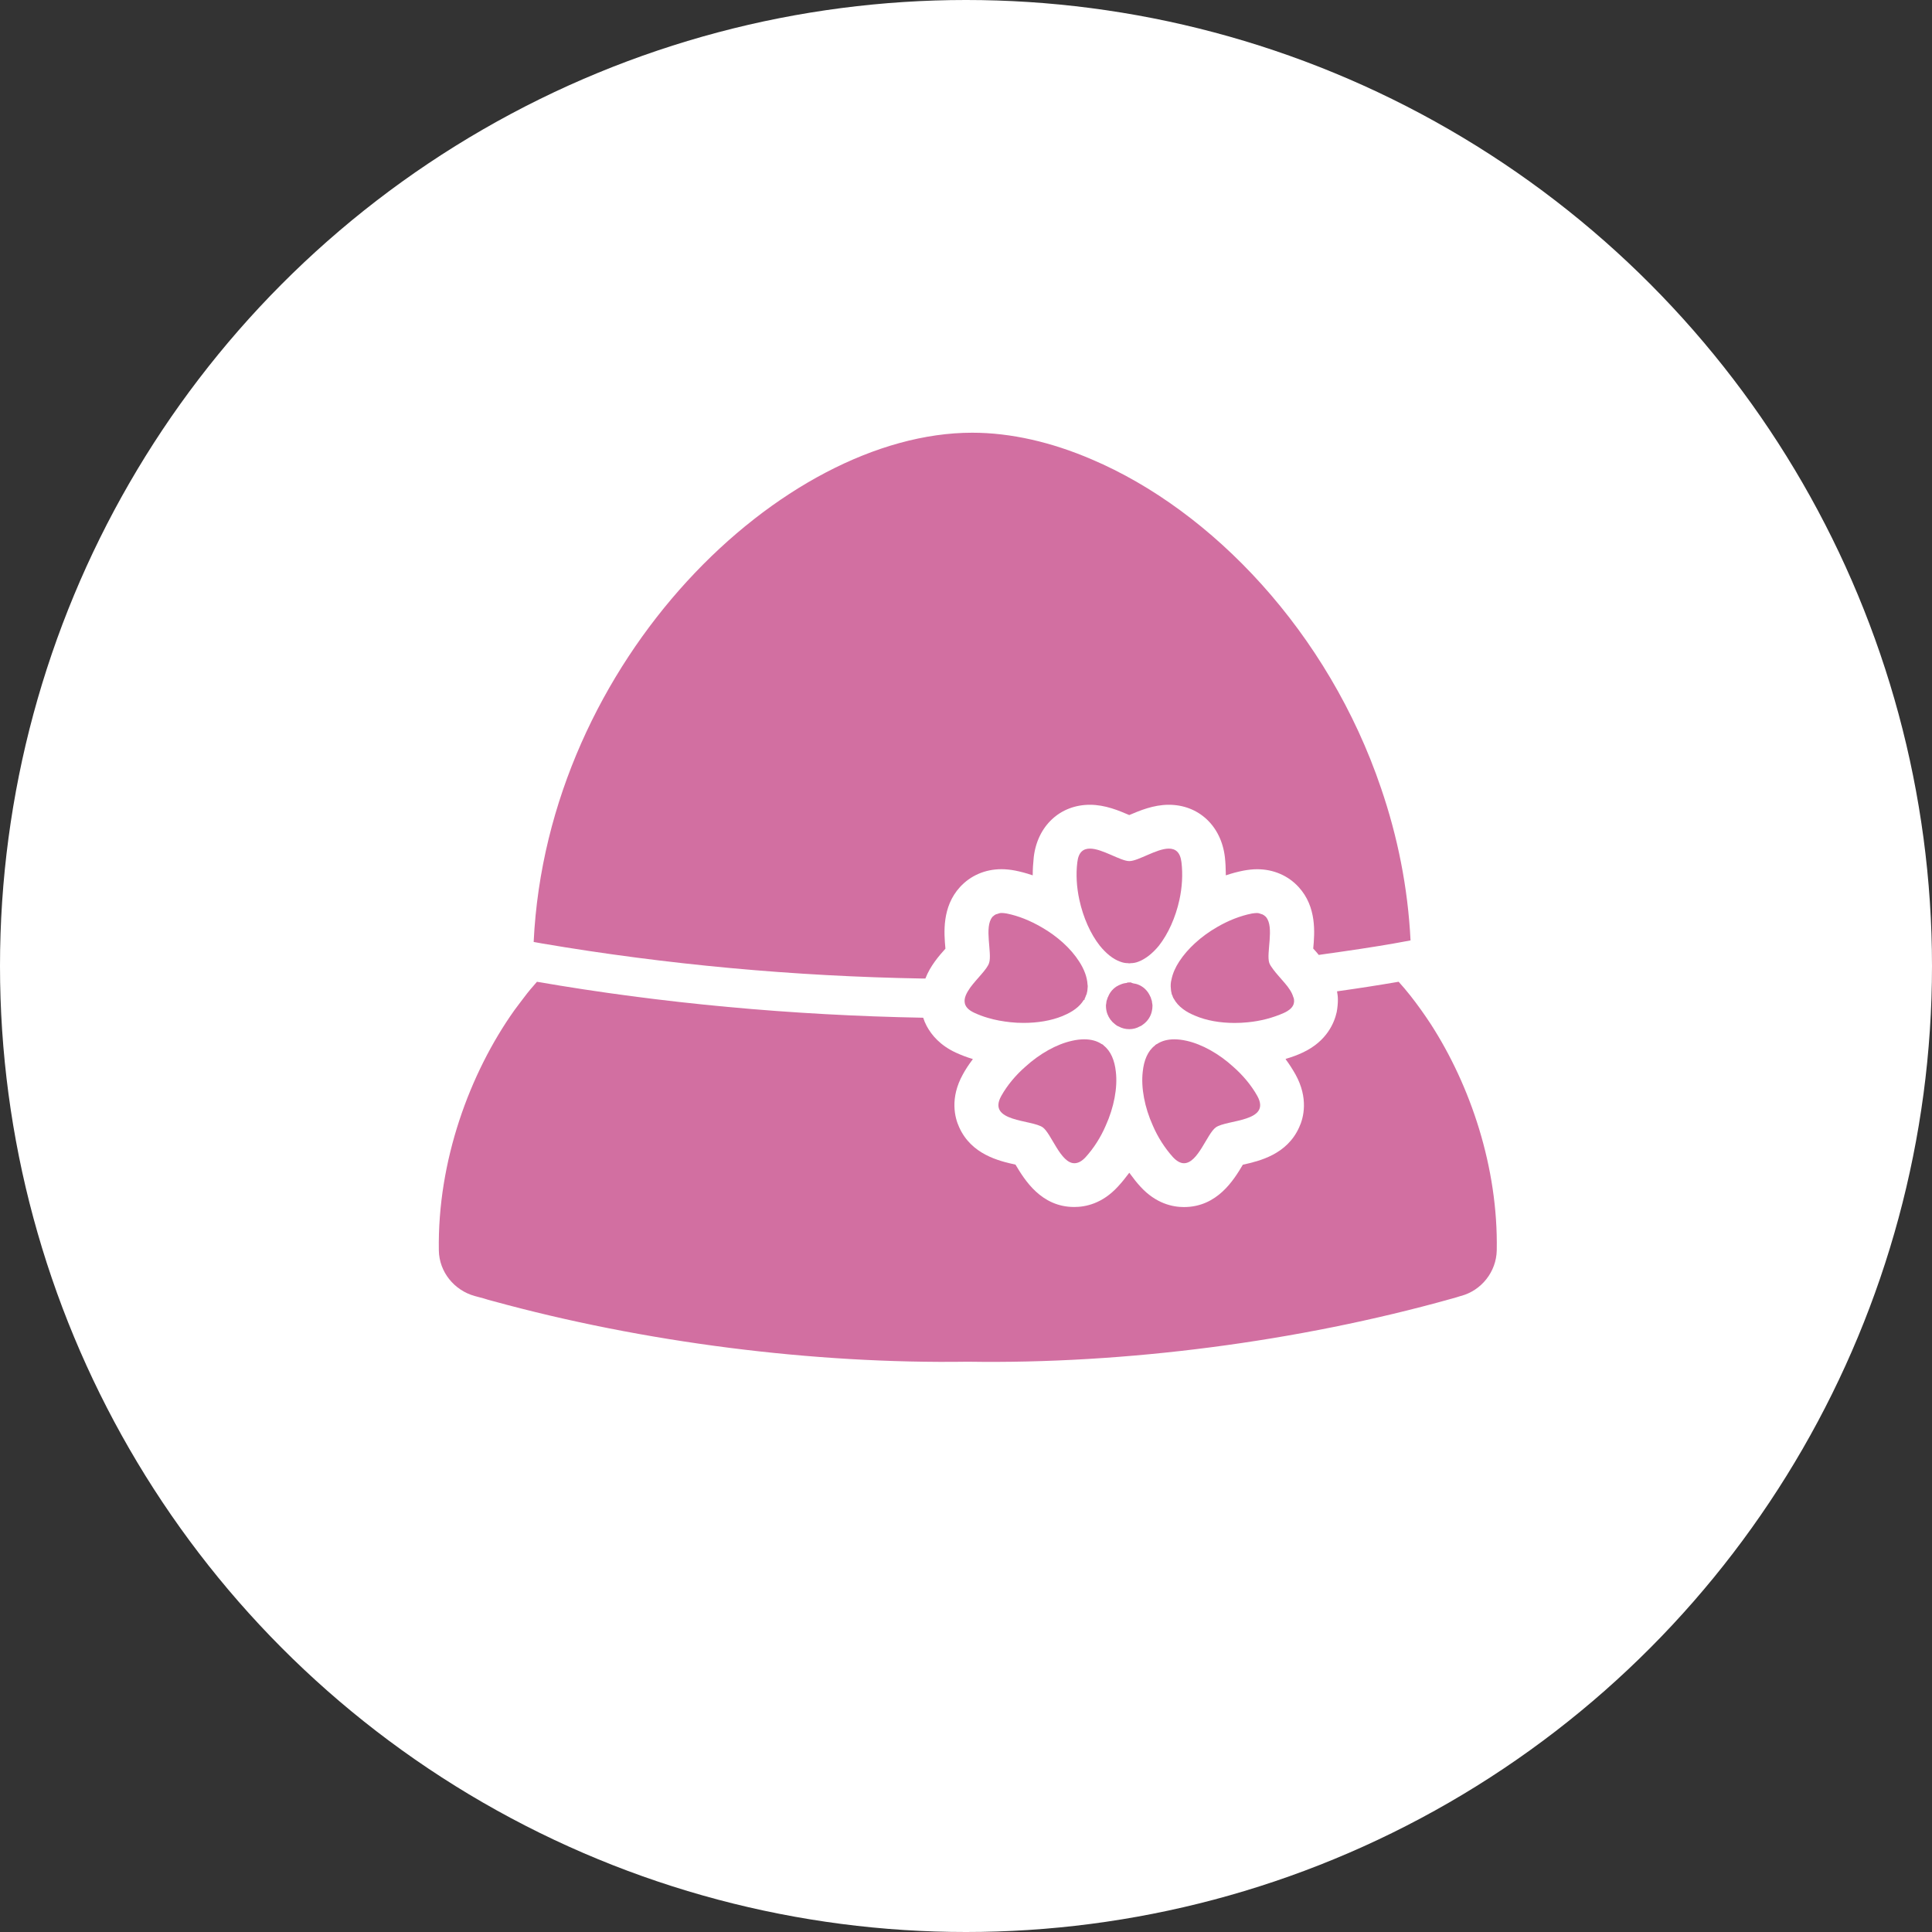
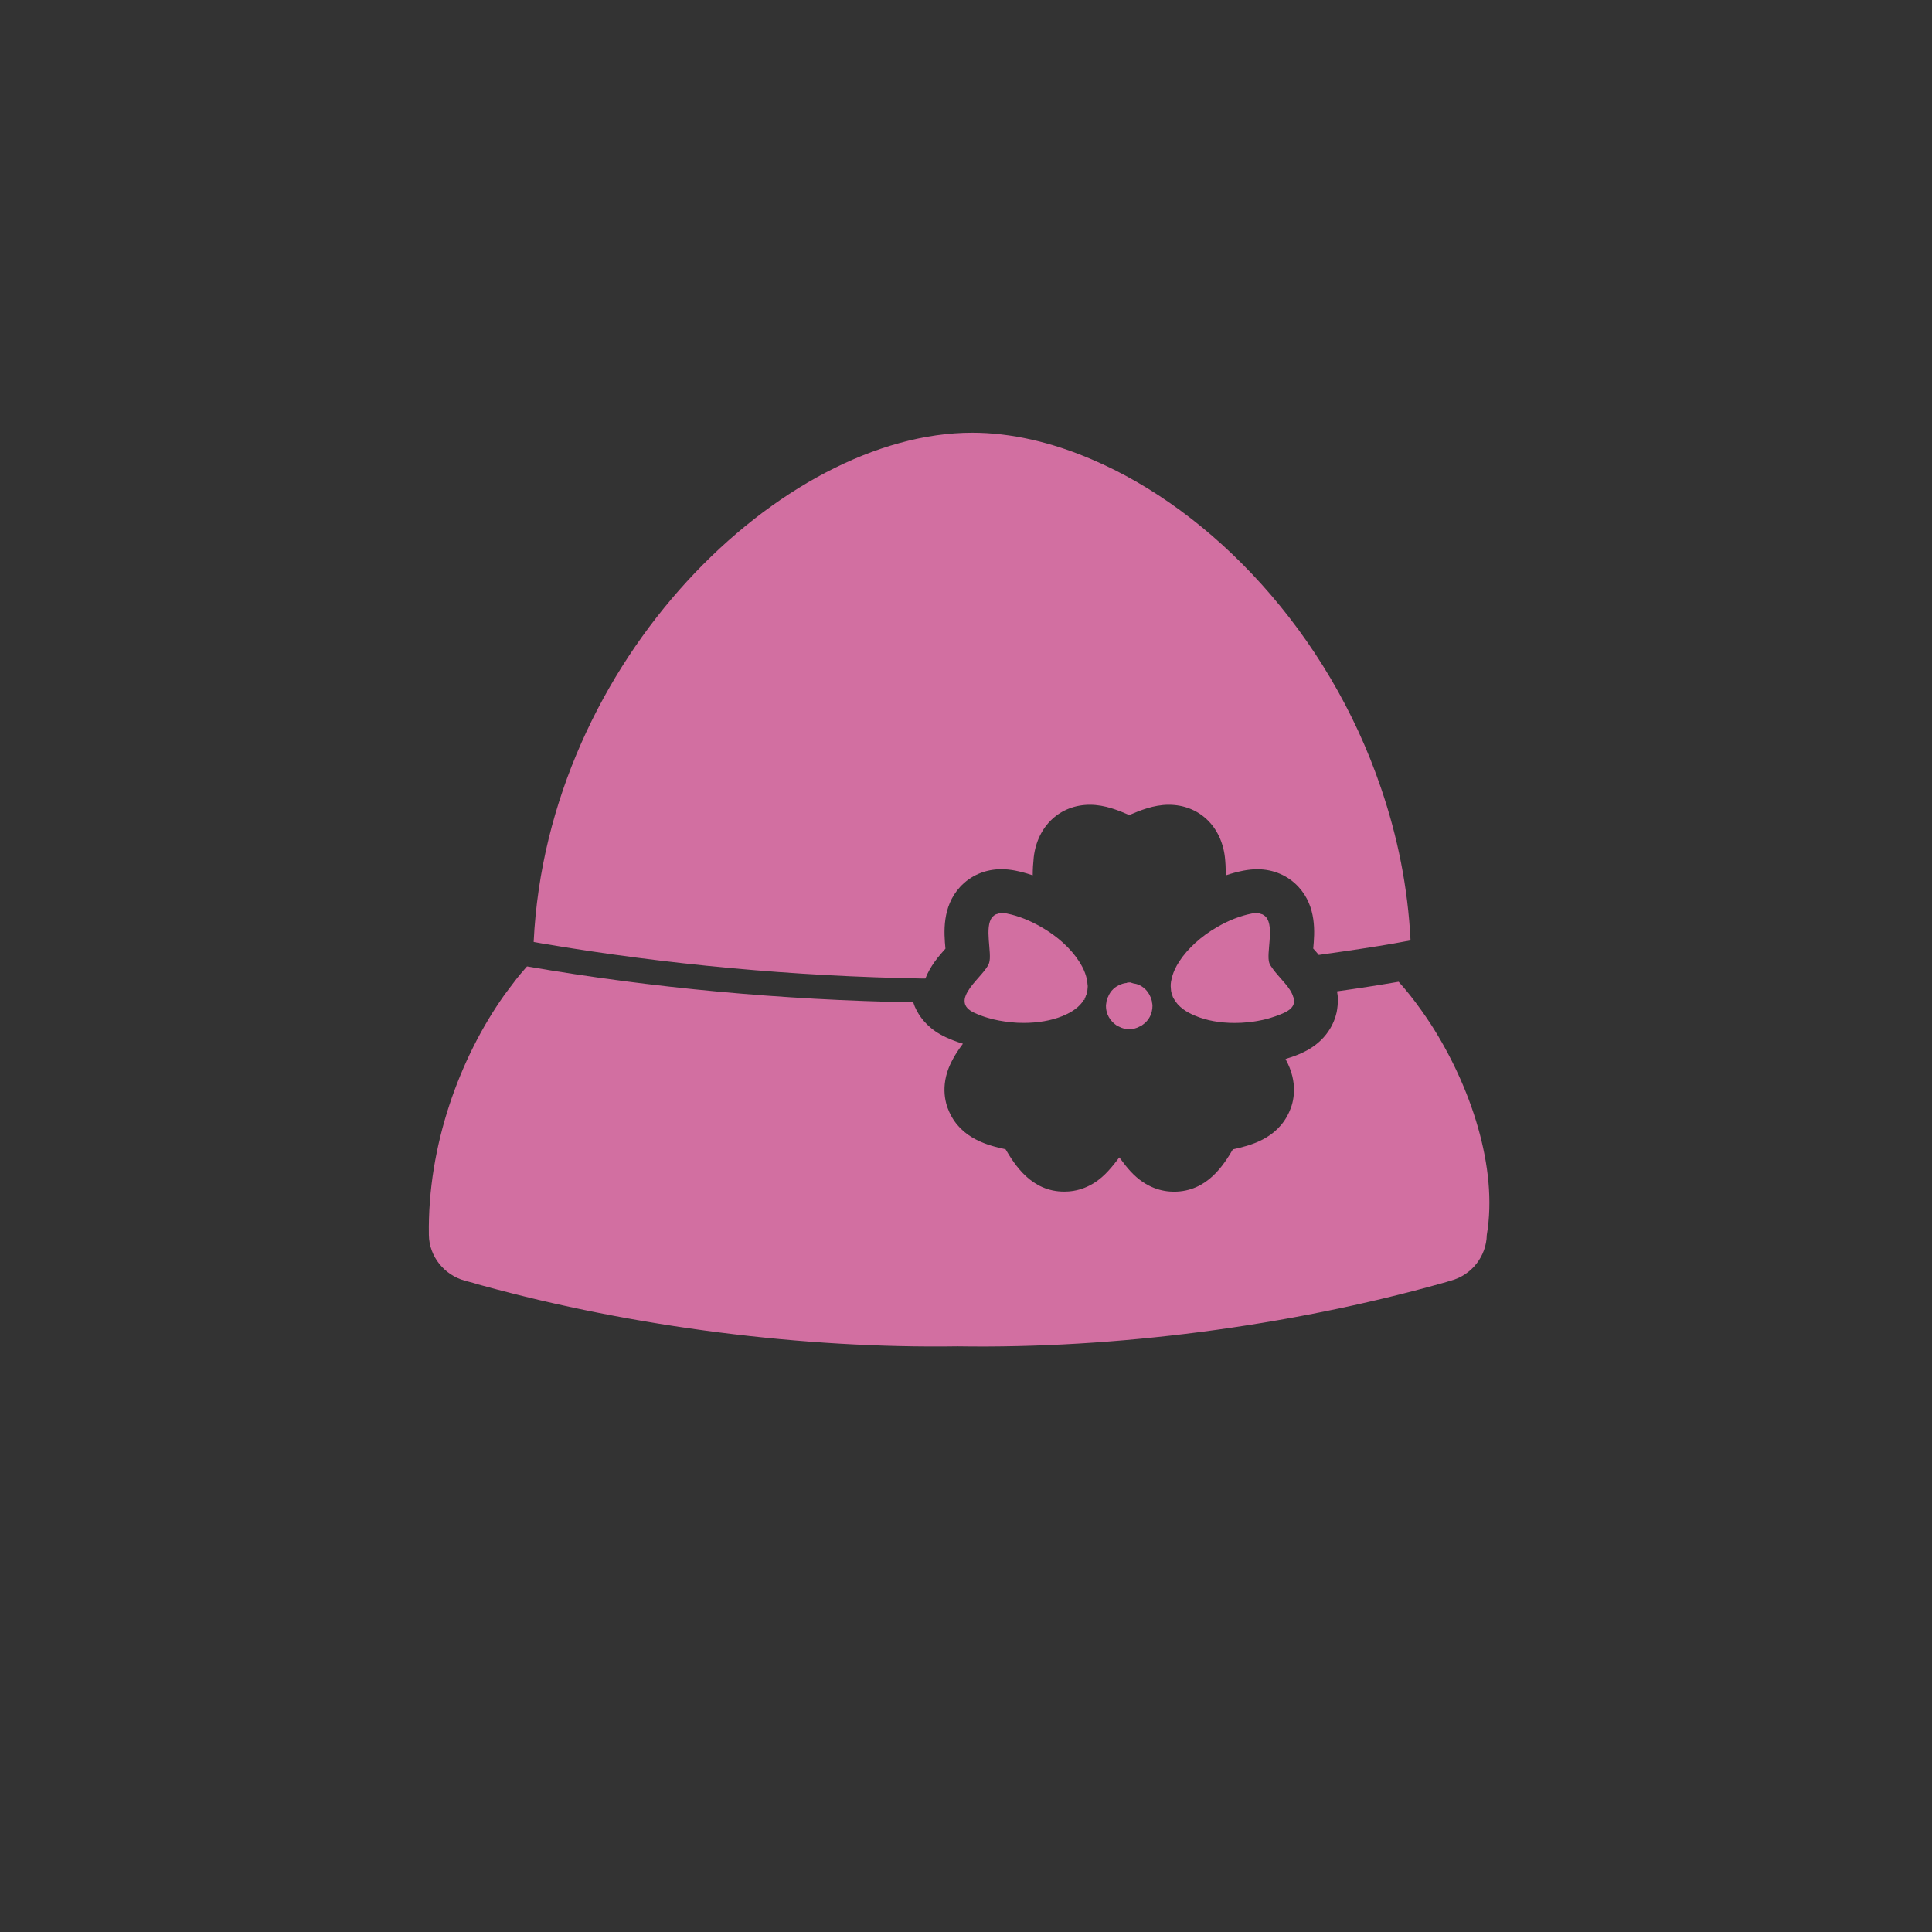
<svg xmlns="http://www.w3.org/2000/svg" version="1.1" x="0px" y="0px" width="84px" height="84px" viewBox="0 0 84 84" style="enable-background:new 0 0 84 84;" xml:space="preserve">
  <rect x="0" y="0" width="84" height="84" fill="#333333" stroke="none" />
  <style type="text/css">

	.st0{fill:#FFFFFF;}
	.st1{fill:#D26FA1;}

</style>
-   <circle class="st0" cx="42" cy="42" r="42" />
  <g>
    <path class="st1" d="M40.117,42.545h0.117c0.213-0.551,0.587-0.981,0.872-1.299c-0.065-0.694-0.153-1.817,0.632-2.678   c0.455-0.498,1.092-0.777,1.805-0.777c0.189,0,0.389,0.021,0.594,0.06c0.236,0.047,0.475,0.111,0.705,0.188   c0.014,0.007,0.029,0.011,0.045,0.017c0,0,0-0.002,0-0.004c0.004,0.002,0.01,0.002,0.014,0.004c0-0.265,0.017-0.527,0.045-0.791   c0.16-1.357,1.146-2.275,2.441-2.275c0.668,0,1.271,0.258,1.711,0.447c0.445-0.189,1.049-0.447,1.717-0.447   c1.299,0,2.281,0.918,2.441,2.275c0.027,0.24,0.037,0.479,0.04,0.721c-0.001,0.021,0.001,0.039-0.001,0.057   c0.002,0,0.003,0,0.005,0c0,0.005,0,0.011,0,0.015c0.257-0.088,0.507-0.154,0.765-0.205c0.205-0.037,0.402-0.06,0.595-0.06   c0.711,0,1.351,0.279,1.805,0.777c0.785,0.859,0.697,1.982,0.632,2.672c0.08,0.088,0.161,0.176,0.241,0.277l0.197-0.029   c1.202-0.168,2.18-0.314,3.065-0.469l0.728-0.133c-0.115-2.31-0.567-4.529-1.28-6.613c-2.302-6.797-7.352-12.078-12.576-14.299   c-1.746-0.751-3.515-1.162-5.203-1.162c-8.224,0-18.479,9.846-19.066,22.141c0.109,0.017,0.22,0.037,0.367,0.066   C28.958,41.937,34.527,42.449,40.117,42.545z" />
-     <path class="st1" d="M62.207,44.525c-0.141-0.213-0.279-0.418-0.42-0.614c-0.314-0.44-0.637-0.853-0.977-1.226   c-0.871,0.15-1.752,0.287-2.633,0.41c-0.011,0.002-0.021,0.004-0.031,0.004v0.002c-0.004,0-0.008,0-0.014,0.002   c0.021,0.109,0.037,0.234,0.037,0.359c0,0.168-0.016,0.352-0.052,0.543c-0.097,0.438-0.412,1.262-1.481,1.76   c-0.217,0.103-0.447,0.187-0.685,0.258c-0.017,0.004-0.03,0.011-0.045,0.015c0,0,0,0.002,0.002,0.002   c-0.007,0.002-0.011,0.005-0.015,0.007c0.16,0.213,0.301,0.438,0.433,0.668c0.571,1.032,0.354,1.885,0.161,2.295   c-0.527,1.182-1.717,1.469-2.45,1.629c-0.396,0.668-1.114,1.842-2.562,1.842c-0.481,0-1.209-0.146-1.885-0.881   c-0.162-0.176-0.311-0.365-0.453-0.562c-0.009-0.015-0.02-0.024-0.027-0.039c0,0.003-0.002,0.003-0.002,0.003   c-0.002-0.005-0.006-0.007-0.01-0.011c-0.16,0.213-0.322,0.418-0.498,0.606c-0.676,0.734-1.399,0.881-1.895,0.881   c-1.438,0-2.154-1.174-2.553-1.842c-0.733-0.16-1.922-0.447-2.45-1.629c-0.19-0.41-0.411-1.263,0.162-2.295   c0.113-0.209,0.249-0.414,0.396-0.611c0.012-0.014,0.021-0.028,0.032-0.043c-0.001,0-0.003-0.002-0.005-0.002   c0.004-0.004,0.006-0.008,0.009-0.012c-0.257-0.074-0.506-0.171-0.741-0.279c-0.675-0.313-1.049-0.756-1.262-1.151   c-0.066-0.123-0.118-0.248-0.154-0.365c-5.699-0.104-11.371-0.625-16.793-1.563c-0.197,0.222-0.396,0.455-0.58,0.705   c-0.132,0.176-0.271,0.353-0.403,0.535c-1.938,2.727-3.348,6.557-3.283,10.444c0.016,0.931,0.666,1.731,1.561,1.979   c0.129,0.035,0.259,0.07,0.388,0.104c0.125,0.045,0.25,0.073,0.374,0.108c6.596,1.813,13.982,2.744,20.673,2.644   c6.824,0.108,14.357-0.866,21.049-2.743c0.125-0.037,0.248-0.066,0.373-0.111c0.006,0,0.012-0.002,0.018-0.004   c0.898-0.238,1.543-1.056,1.56-1.986C65.141,50.761,63.932,47.199,62.207,44.525z" />
+     <path class="st1" d="M62.207,44.525c-0.141-0.213-0.279-0.418-0.42-0.614c-0.314-0.44-0.637-0.853-0.977-1.226   c-0.871,0.15-1.752,0.287-2.633,0.41c-0.011,0.002-0.021,0.004-0.031,0.004v0.002c-0.004,0-0.008,0-0.014,0.002   c0.021,0.109,0.037,0.234,0.037,0.359c0,0.168-0.016,0.352-0.052,0.543c-0.097,0.438-0.412,1.262-1.481,1.76   c-0.217,0.103-0.447,0.187-0.685,0.258c-0.017,0.004-0.03,0.011-0.045,0.015c0,0,0,0.002,0.002,0.002   c-0.007,0.002-0.011,0.005-0.015,0.007c0.571,1.032,0.354,1.885,0.161,2.295   c-0.527,1.182-1.717,1.469-2.45,1.629c-0.396,0.668-1.114,1.842-2.562,1.842c-0.481,0-1.209-0.146-1.885-0.881   c-0.162-0.176-0.311-0.365-0.453-0.562c-0.009-0.015-0.02-0.024-0.027-0.039c0,0.003-0.002,0.003-0.002,0.003   c-0.002-0.005-0.006-0.007-0.01-0.011c-0.16,0.213-0.322,0.418-0.498,0.606c-0.676,0.734-1.399,0.881-1.895,0.881   c-1.438,0-2.154-1.174-2.553-1.842c-0.733-0.16-1.922-0.447-2.45-1.629c-0.19-0.41-0.411-1.263,0.162-2.295   c0.113-0.209,0.249-0.414,0.396-0.611c0.012-0.014,0.021-0.028,0.032-0.043c-0.001,0-0.003-0.002-0.005-0.002   c0.004-0.004,0.006-0.008,0.009-0.012c-0.257-0.074-0.506-0.171-0.741-0.279c-0.675-0.313-1.049-0.756-1.262-1.151   c-0.066-0.123-0.118-0.248-0.154-0.365c-5.699-0.104-11.371-0.625-16.793-1.563c-0.197,0.222-0.396,0.455-0.58,0.705   c-0.132,0.176-0.271,0.353-0.403,0.535c-1.938,2.727-3.348,6.557-3.283,10.444c0.016,0.931,0.666,1.731,1.561,1.979   c0.129,0.035,0.259,0.07,0.388,0.104c0.125,0.045,0.25,0.073,0.374,0.108c6.596,1.813,13.982,2.744,20.673,2.644   c6.824,0.108,14.357-0.866,21.049-2.743c0.125-0.037,0.248-0.066,0.373-0.111c0.006,0,0.012-0.002,0.018-0.004   c0.898-0.238,1.543-1.056,1.56-1.986C65.141,50.761,63.932,47.199,62.207,44.525z" />
    <path class="st1" d="M42.186,42.936c-0.161,0.229-0.278,0.455-0.241,0.659c0.021,0.161,0.146,0.315,0.417,0.44   c0.191,0.088,0.381,0.16,0.586,0.219c0.323,0.098,0.653,0.154,0.991,0.191c0.189,0.021,0.381,0.029,0.57,0.029   c0.609,0,1.195-0.098,1.674-0.293c0.015,0,0.028-0.01,0.037-0.018c0.402-0.16,0.728-0.396,0.9-0.688h0.029   c0.008-0.016,0.008-0.021,0.008-0.037c0-0.006,0-0.021,0.008-0.029c0.021-0.043,0.043-0.088,0.052-0.131   c0.015-0.016,0.015-0.029,0.021-0.045c0.009-0.014,0.017-0.035,0.017-0.061c0.015-0.051,0.029-0.115,0.029-0.176V42.99   c0.006-0.059,0.015-0.117,0-0.184c-0.017-0.323-0.146-0.667-0.367-1.006c-0.358-0.559-0.944-1.094-1.638-1.489   c-0.477-0.277-0.989-0.49-1.518-0.595c-0.08-0.014-0.154-0.021-0.221-0.021c-0.076,0-0.129,0.025-0.188,0.045   c-0.014,0.004-0.027,0.004-0.041,0.01c-0.057,0.023-0.102,0.058-0.141,0.097c-0.005,0.004-0.013,0.006-0.018,0.01   c-0.004,0.004-0.004,0.012-0.008,0.016c-0.362,0.431-0.002,1.568-0.138,1.988C42.927,42.136,42.479,42.537,42.186,42.936z" />
-     <path class="st1" d="M47.82,41.121c0.271,0.332,0.57,0.58,0.887,0.691c0.111,0.043,0.223,0.065,0.339,0.065   c0.015,0.006,0.036,0.006,0.052,0.006c0.021,0,0.036,0,0.06-0.006c0.116,0,0.229-0.022,0.338-0.065   c0.313-0.119,0.614-0.359,0.888-0.691c0.403-0.512,0.729-1.231,0.896-2.002c0.117-0.535,0.152-1.102,0.088-1.629   c-0.053-0.447-0.266-0.594-0.551-0.594c-0.535,0-1.326,0.543-1.717,0.543c-0.382,0-1.174-0.543-1.709-0.543   c-0.287,0-0.5,0.146-0.551,0.594c-0.066,0.527-0.029,1.094,0.088,1.629C47.094,39.89,47.416,40.61,47.82,41.121z" />
-     <path class="st1" d="M45.341,49.018c0.374,0.277,0.771,1.557,1.371,1.557c0.153,0,0.315-0.074,0.491-0.266   c0.359-0.396,0.66-0.873,0.873-1.371c0.359-0.793,0.521-1.65,0.439-2.34c-0.052-0.492-0.221-0.902-0.527-1.139   c-0.008-0.016-0.021-0.029-0.037-0.036c-0.016-0.017-0.028-0.022-0.051-0.028c-0.213-0.143-0.471-0.207-0.758-0.207   c-0.168,0-0.353,0.021-0.533,0.064c-0.668,0.146-1.408,0.561-2.033,1.132c-0.41,0.358-0.776,0.791-1.041,1.263   C42.896,48.789,44.863,48.673,45.341,49.018z" />
-     <path class="st1" d="M50.996,50.309c0.177,0.189,0.338,0.266,0.482,0.266c0.609,0,0.998-1.277,1.381-1.557   c0.478-0.345,2.441-0.229,1.805-1.371c-0.264-0.47-0.631-0.902-1.041-1.263c-0.625-0.571-1.364-0.983-2.032-1.132   c-0.19-0.043-0.366-0.064-0.536-0.064c-0.285,0-0.541,0.064-0.755,0.207c-0.022,0.006-0.036,0.014-0.052,0.028   c-0.016,0.009-0.029,0.021-0.036,0.036c-0.31,0.234-0.478,0.646-0.528,1.139c-0.08,0.688,0.08,1.547,0.439,2.34   C50.336,49.436,50.639,49.91,50.996,50.309z" />
    <path class="st1" d="M56.242,43.367h-0.008c-0.051-0.205-0.197-0.418-0.373-0.623c-0.178-0.213-0.375-0.418-0.508-0.602   c-0.08-0.104-0.14-0.199-0.168-0.279c-0.137-0.42,0.227-1.559-0.138-1.986c-0.004-0.006-0.006-0.014-0.01-0.018   s-0.013-0.006-0.017-0.01c-0.039-0.041-0.084-0.072-0.141-0.097c-0.012-0.006-0.027-0.006-0.041-0.01   c-0.059-0.02-0.107-0.045-0.186-0.045c-0.065,0-0.141,0.008-0.221,0.021c-0.527,0.104-1.043,0.315-1.521,0.594   c-0.688,0.396-1.274,0.932-1.638,1.49c-0.168,0.256-0.284,0.521-0.336,0.776c-0.037,0.14-0.045,0.279-0.028,0.41v0.008   c0,0.061,0.015,0.125,0.028,0.177c0,0.022,0.006,0.045,0.015,0.06v0.008c0.008,0.016,0.008,0.021,0.021,0.037   c0.008,0.043,0.03,0.088,0.053,0.131c0,0,0,0.008,0.007,0.008c0.097,0.179,0.229,0.324,0.403,0.455   c0.153,0.117,0.338,0.213,0.535,0.293c0.484,0.207,1.078,0.311,1.711,0.311c0.189,0,0.381-0.009,0.571-0.029   c0.542-0.051,1.085-0.19,1.577-0.41C56.229,43.854,56.316,43.617,56.242,43.367z" />
    <path class="st1" d="M49.098,44.746c0.16,0,0.314-0.037,0.454-0.117c0.06-0.021,0.116-0.059,0.169-0.104   c0.176-0.131,0.309-0.33,0.357-0.549c0.021-0.082,0.029-0.162,0.029-0.242c0-0.029,0-0.061-0.008-0.088v-0.008   c0-0.01,0-0.018-0.008-0.021c0-0.065-0.015-0.133-0.044-0.19c0-0.045-0.021-0.065-0.036-0.104c-0.008,0-0.008-0.007-0.008-0.007   v-0.008c-0.104-0.233-0.293-0.418-0.535-0.506c-0.06-0.025-0.123-0.033-0.187-0.045c-0.031-0.011-0.062-0.021-0.095-0.029   c0-0.006,0-0.01,0-0.014c-0.063,0-0.123,0-0.184,0.006c0,0.008,0,0.016,0,0.016c-0.104,0.007-0.189,0.029-0.277,0.066   c-0.242,0.088-0.434,0.271-0.535,0.506v0.008c0,0.007-0.008,0.007-0.008,0.015c-0.022,0.028-0.029,0.06-0.037,0.088v0.009   c-0.028,0.059-0.045,0.125-0.045,0.19c-0.006,0.006-0.006,0.014-0.006,0.021v0.008c-0.009,0.028-0.009,0.06-0.009,0.088   c0,0.123,0.022,0.248,0.065,0.359c0.065,0.168,0.176,0.321,0.322,0.432c0.053,0.045,0.104,0.082,0.168,0.104   C48.781,44.709,48.936,44.746,49.098,44.746z" />
  </g>
</svg>